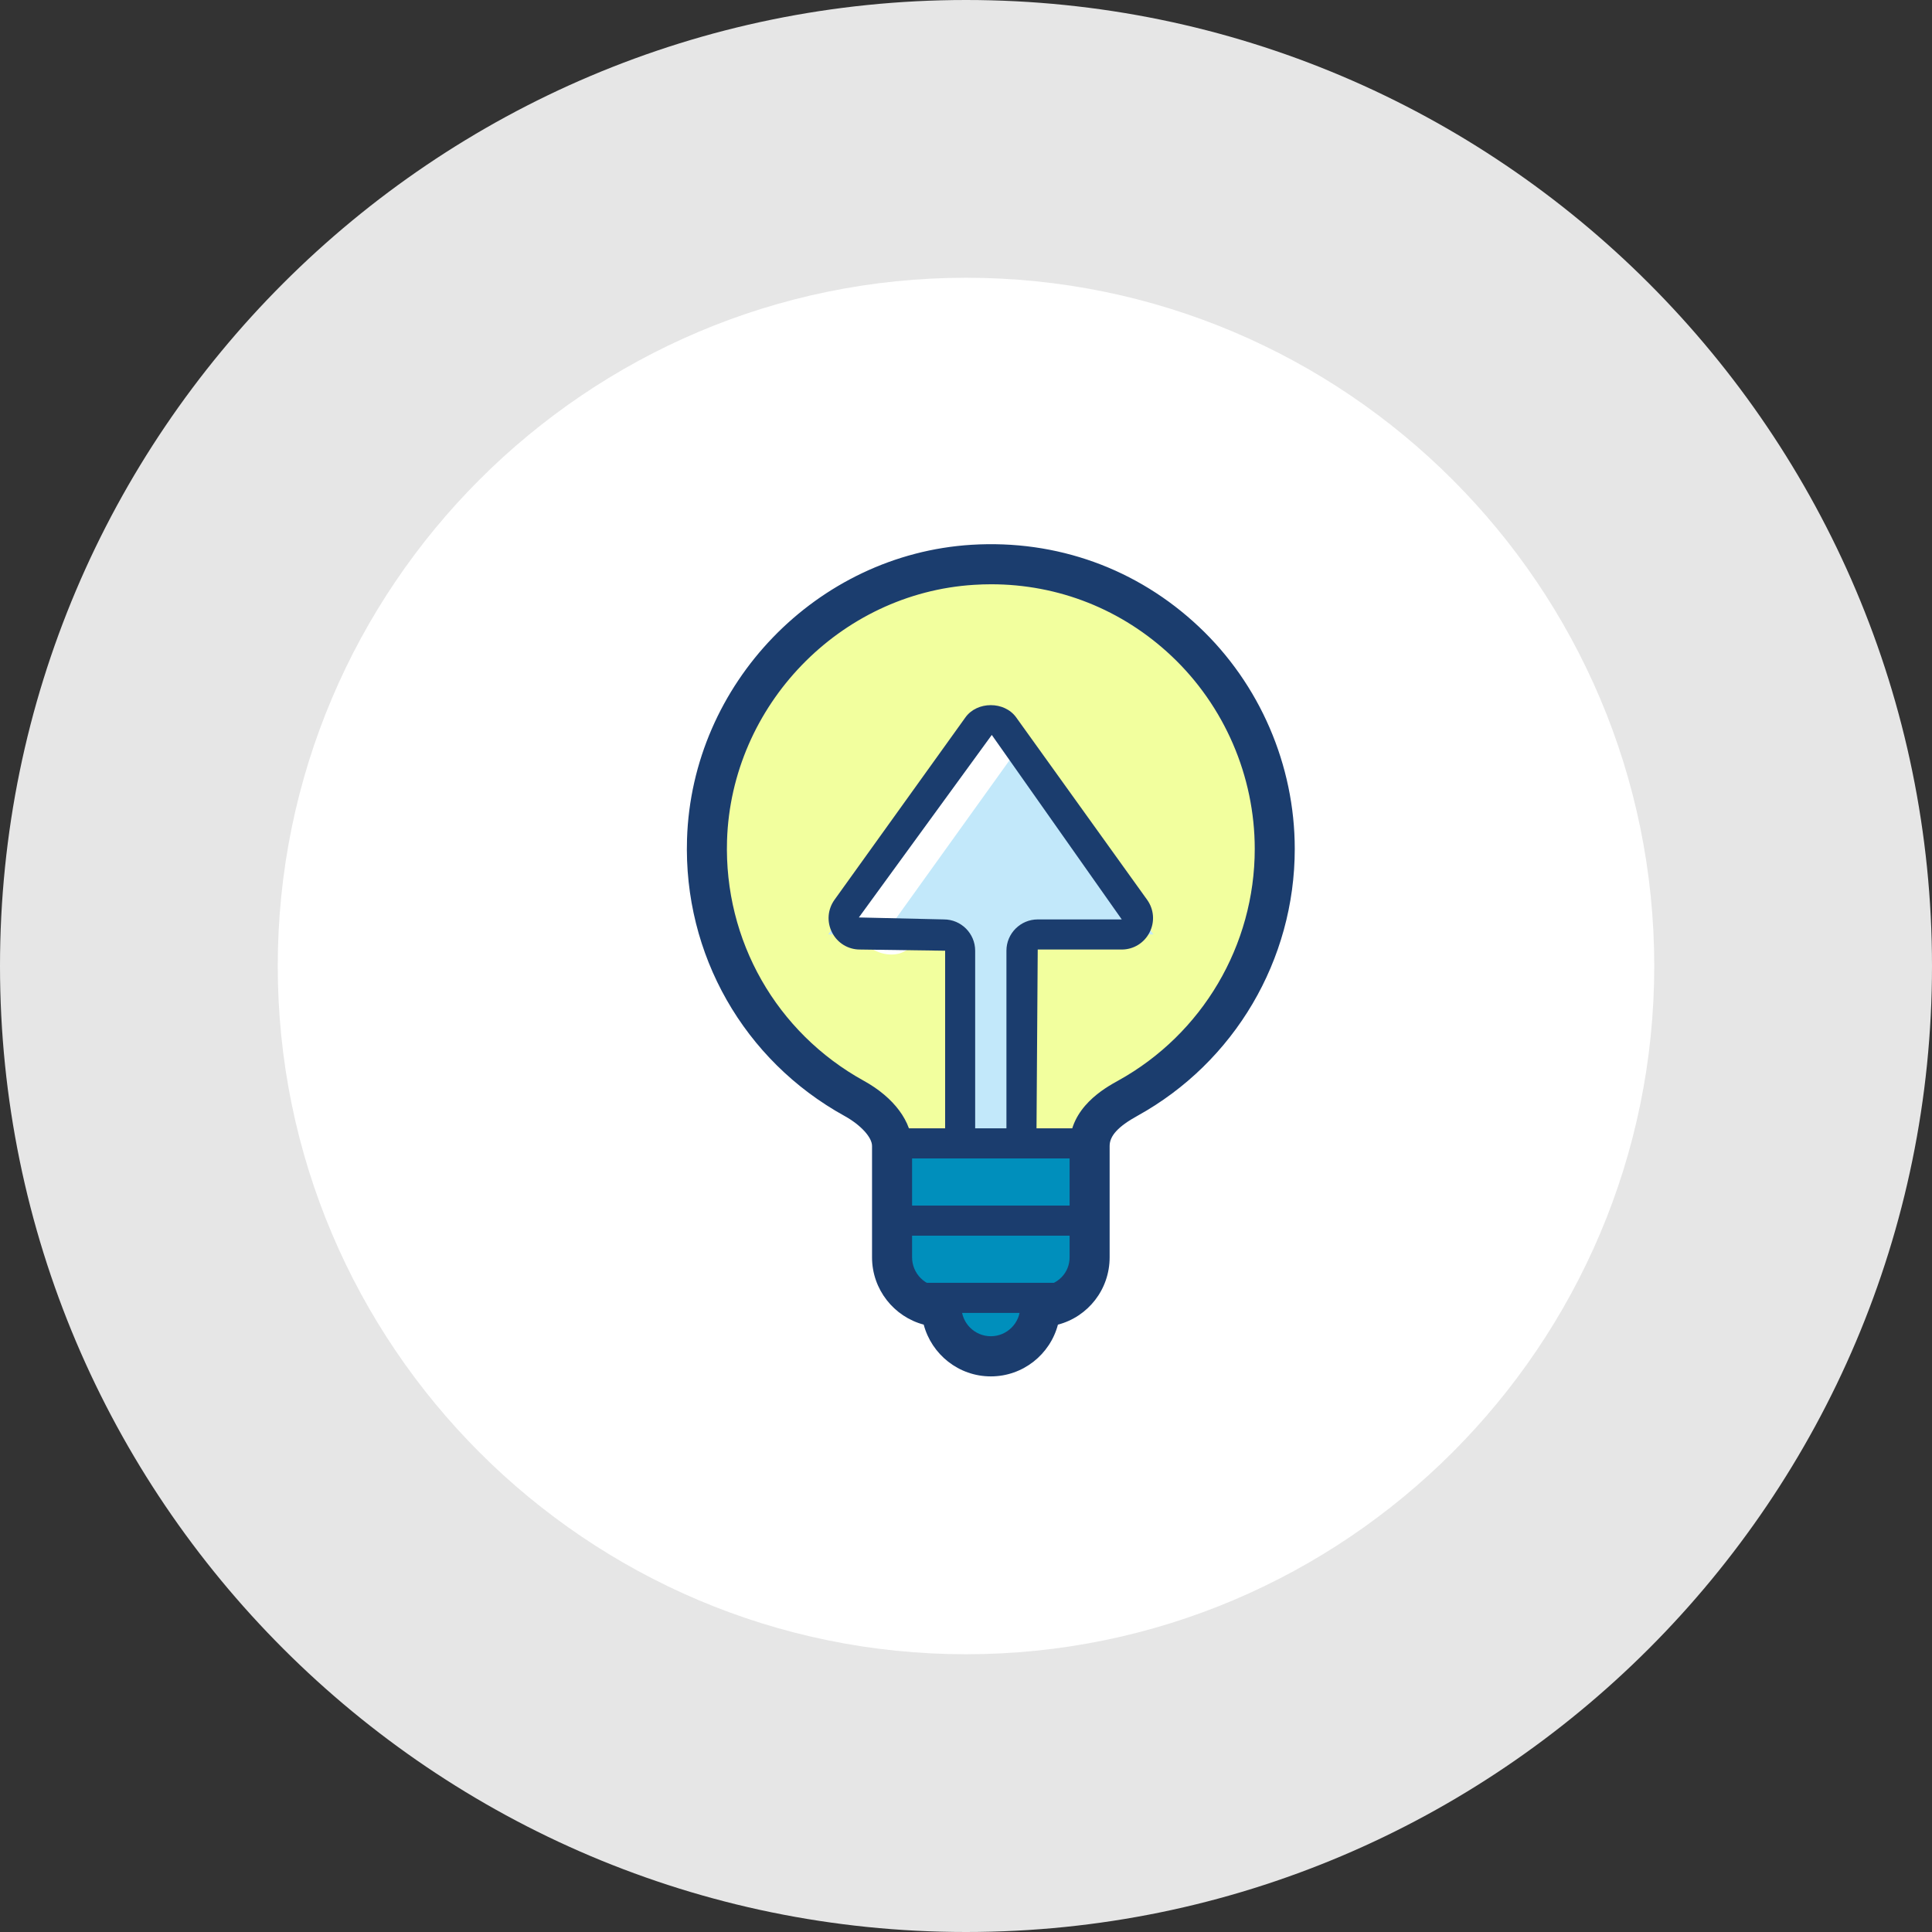
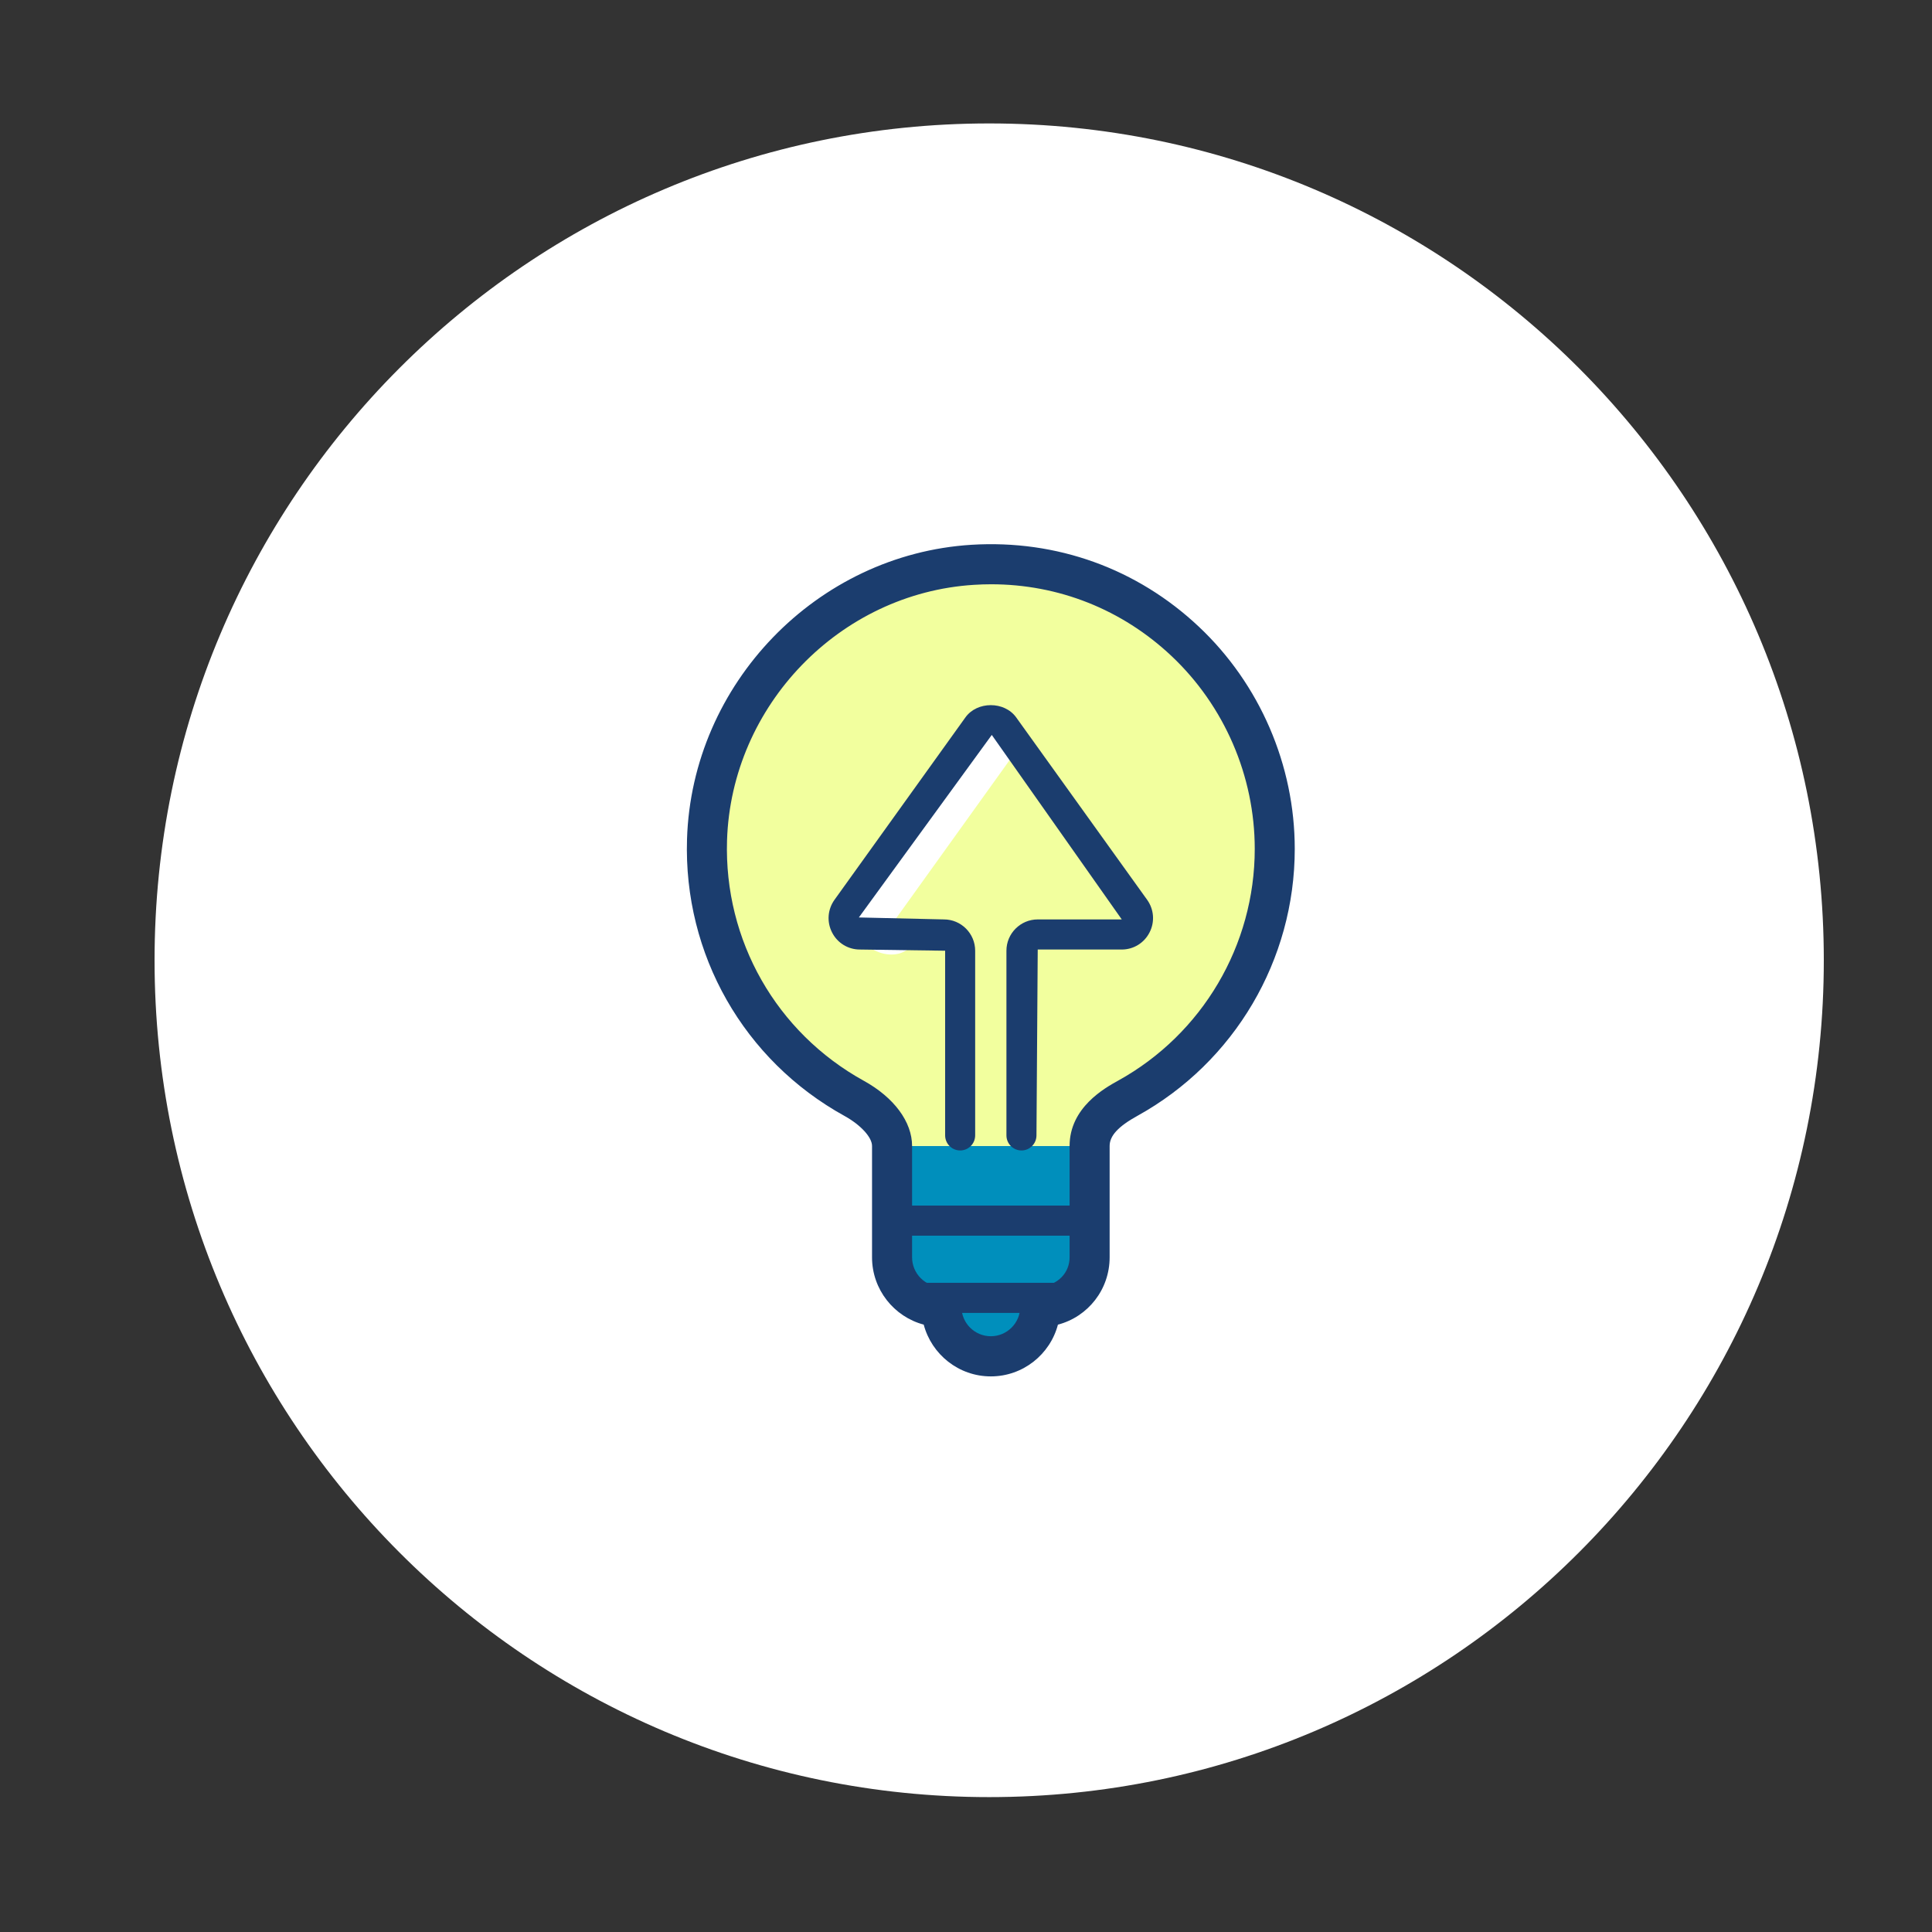
<svg xmlns="http://www.w3.org/2000/svg" width="55px" height="55px" viewBox="0 0 55 55" version="1.1">
  <rect x="0" y="0" width="55" height="55" fill="#333333" stroke="none" />
  <title>circle-sm-lightbulb</title>
  <desc>Created with Sketch.</desc>
  <defs />
  <g id="Page-1" stroke="none" stroke-width="1" fill="none" fill-rule="evenodd">
    <g id="circle-executive-leaders" transform="translate(-105, -2)" fill-rule="nonzero">
      <g id="circle-sm-lightbulb" transform="translate(105, 2)">
        <path d="M51.92,27.337 C51.92,40.495 41.282,51.16 28.16,51.16 C15.038,51.16 4.4,40.495 4.4,27.337 C4.4,14.181 15.038,3.514 28.16,3.514 C41.282,3.514 51.92,14.181 51.92,27.337" id="Fill-40" fill="#FFFFFF" />
-         <path d="M27.501,7.907 C16.698,7.907 7.907,16.697 7.907,27.5 C7.907,38.304 16.698,47.093 27.501,47.093 C38.303,47.093 47.093,38.304 47.093,27.5 C47.093,16.697 38.303,7.907 27.501,7.907 M27.501,55 C12.337,55 0,42.664 0,27.5 C0,12.336 12.337,0 27.501,0 C42.664,0 55,12.336 55,27.5 C55,42.664 42.664,55 27.501,55" id="Fill-41" fill="#E6E6E6" />
        <path d="M45.147,28.131 C45.147,37.512 37.563,45.117 28.207,45.117 C18.851,45.117 11.265,37.512 11.265,28.131 C11.265,18.751 18.851,11.146 28.207,11.146 C37.563,11.146 45.147,18.751 45.147,28.131" id="Fill-42" fill="#FFFFFF" />
        <path d="M25.395,32.623 L25.395,35.793 C25.395,36.571 26.026,37.203 26.8,37.203 C26.8,37.981 27.432,38.613 28.207,38.613 C28.982,38.613 29.612,37.981 29.612,37.203 C29.661,37.203 29.709,37.2 29.756,37.195 C30.464,37.123 31.019,36.522 31.019,35.793 L31.019,32.623 L25.395,32.623 Z" id="Fill-43" fill="#008FBC" />
        <path d="M33.74,18.259 C32.098,16.712 29.946,15.937 27.689,16.079 C23.578,16.335 20.256,19.775 20.127,23.909 C20.033,26.971 21.638,29.791 24.315,31.269 C24.836,31.557 25.395,32.055 25.395,32.623 L31.018,32.623 C31.018,31.966 31.58,31.554 32.105,31.264 C34.686,29.837 36.288,27.117 36.288,24.166 C36.288,21.938 35.361,19.785 33.74,18.259" id="Fill-44" fill="#F2FF9E" />
-         <polyline id="Fill-45" fill="#C2E8FA" points="29.033 32.55 29.033 26.601 32.836 26.601 28.206 20.149 23.577 26.601 27.461 26.601 27.461 32.55" />
        <path d="M28.215,16.633 C28.052,16.633 27.89,16.639 27.726,16.649 C23.905,16.887 20.818,20.085 20.697,23.926 C20.61,26.773 22.102,29.394 24.591,30.768 C25.452,31.243 25.965,31.937 25.965,32.623 L25.965,35.793 C25.965,36.255 26.34,36.632 26.801,36.632 L27.371,36.632 L27.371,37.203 C27.371,37.665 27.746,38.04 28.207,38.04 C28.667,38.04 29.043,37.665 29.043,37.203 L29.043,36.632 L29.613,36.632 C30.126,36.584 30.449,36.225 30.449,35.793 L30.449,32.623 C30.449,31.528 31.453,30.973 31.832,30.763 C34.229,29.437 35.72,26.909 35.72,24.166 C35.72,22.095 34.856,20.094 33.35,18.675 C31.943,17.349 30.134,16.633 28.215,16.633 M28.207,39.183 C27.291,39.183 26.521,38.557 26.296,37.709 C25.451,37.485 24.825,36.711 24.825,35.793 L24.825,32.623 C24.825,32.375 24.502,32.024 24.042,31.769 C21.175,30.187 19.456,27.169 19.558,23.89 C19.695,19.465 23.253,15.783 27.655,15.509 C30.082,15.36 32.373,16.186 34.131,17.843 C35.864,19.475 36.859,21.781 36.859,24.166 C36.859,27.325 35.144,30.237 32.381,31.765 C31.834,32.067 31.589,32.333 31.589,32.623 L31.589,35.793 C31.589,36.709 30.974,37.485 30.117,37.71 C29.894,38.557 29.122,39.183 28.207,39.183" id="Fill-46" fill="#1B3D6E" />
-         <polygon id="Fill-47" fill="#1B3D6E" points="25.17 32.978 31.17 32.978 31.17 32.121 25.17 32.121" />
        <polygon id="Fill-48" fill="#1B3D6E" points="25.17 35.177 31.17 35.177 31.17 34.32 25.17 34.32" />
        <polygon id="Fill-49" fill="#1B3D6E" points="25.732 37.376 30.679 37.376 30.679 36.519 25.732 36.519" />
        <path d="M25.381,27.173 C24.991,27.173 24.64,26.957 24.462,26.609 C24.285,26.262 24.315,25.849 24.543,25.533 L28.059,20.633 C28.242,20.376 28.597,20.319 28.854,20.503 C29.11,20.687 29.168,21.045 28.984,21.301 L25.469,26.2 C25.783,26.2 25.994,26.37 25.994,26.686 C25.994,27.002 25.696,27.173 25.381,27.173" id="Fill-50" fill="#FFFFFF" />
        <path d="M29.079,32.751 C28.843,32.751 28.651,32.559 28.651,32.322 L28.651,27.065 C28.651,26.574 29.051,26.174 29.542,26.174 L31.934,26.174 L28.234,20.922 L24.45,26.118 L26.871,26.174 C27.361,26.174 27.761,26.574 27.761,27.065 L27.761,32.322 C27.761,32.559 27.57,32.751 27.334,32.751 C27.098,32.751 26.906,32.559 26.906,32.322 L26.906,27.065 L24.478,27.031 C24.143,27.031 23.839,26.845 23.687,26.545 C23.533,26.246 23.56,25.89 23.756,25.616 L27.484,20.422 C27.818,19.958 28.594,19.958 28.928,20.422 L32.657,25.616 C32.853,25.89 32.879,26.246 32.725,26.545 C32.572,26.845 32.269,27.031 31.934,27.031 L29.542,27.031 L29.506,32.322 C29.506,32.559 29.315,32.751 29.079,32.751" id="Fill-51" fill="#1B3D6E" />
      </g>
    </g>
  </g>
</svg>